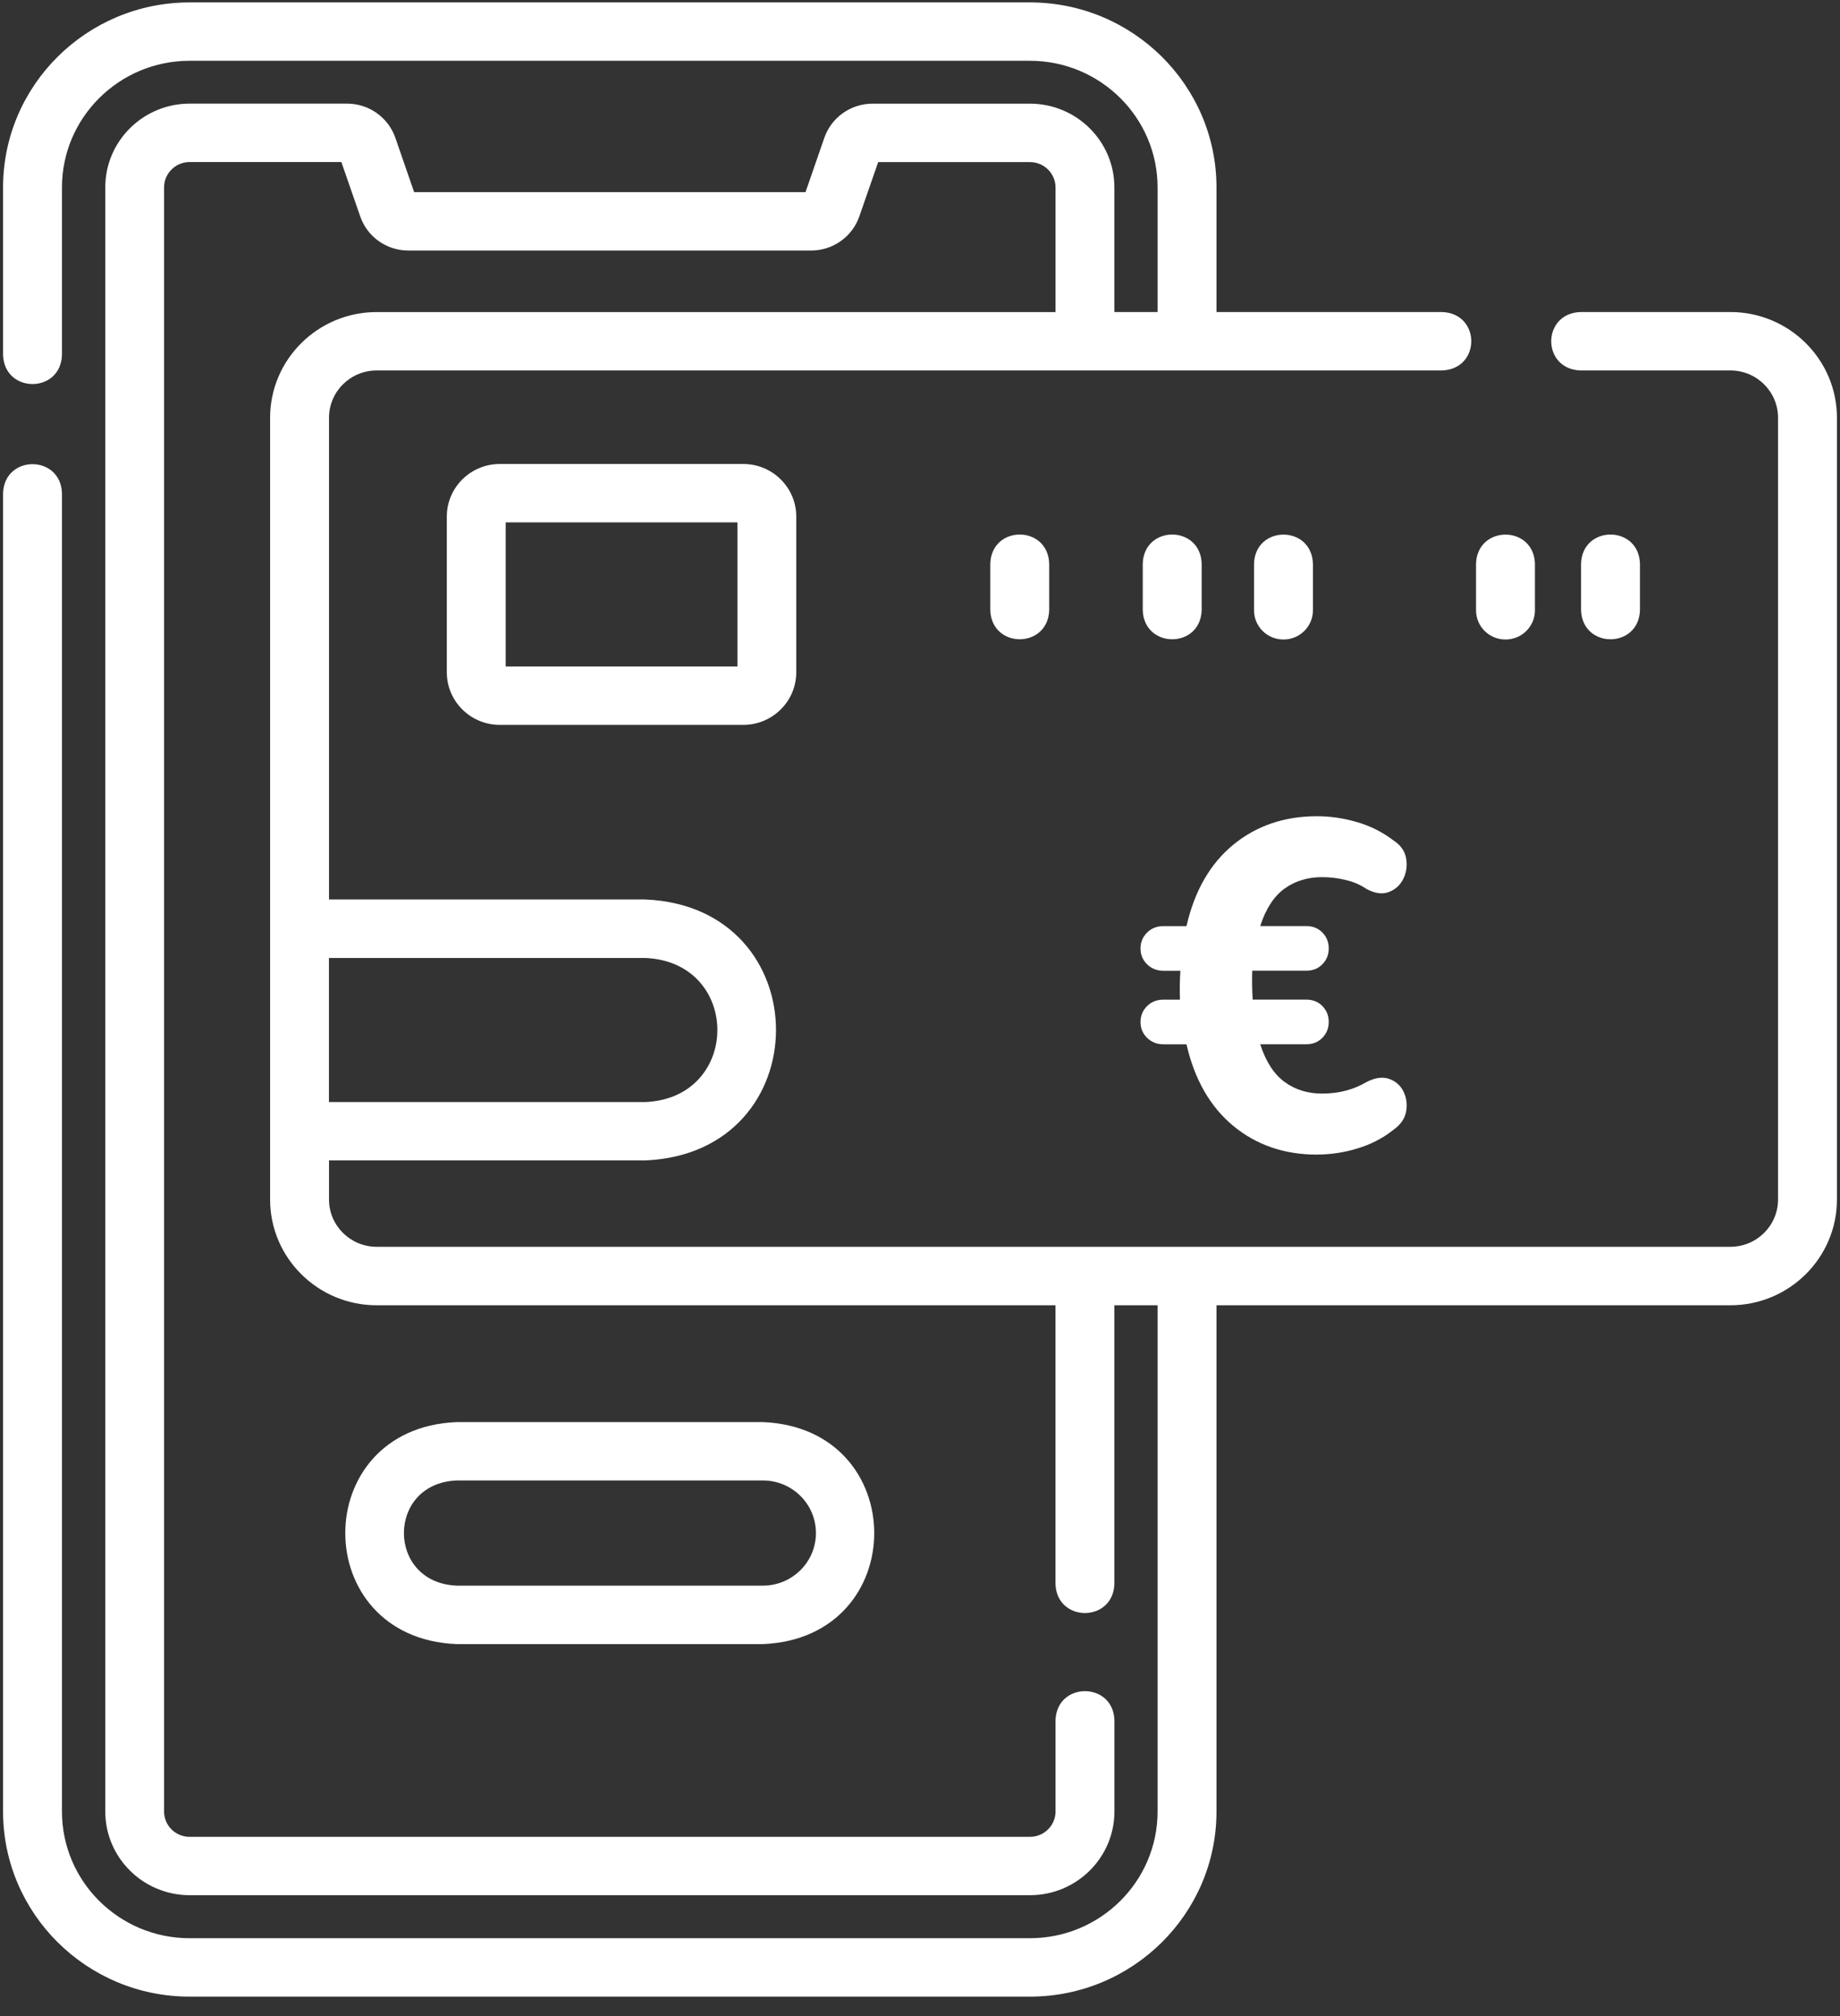
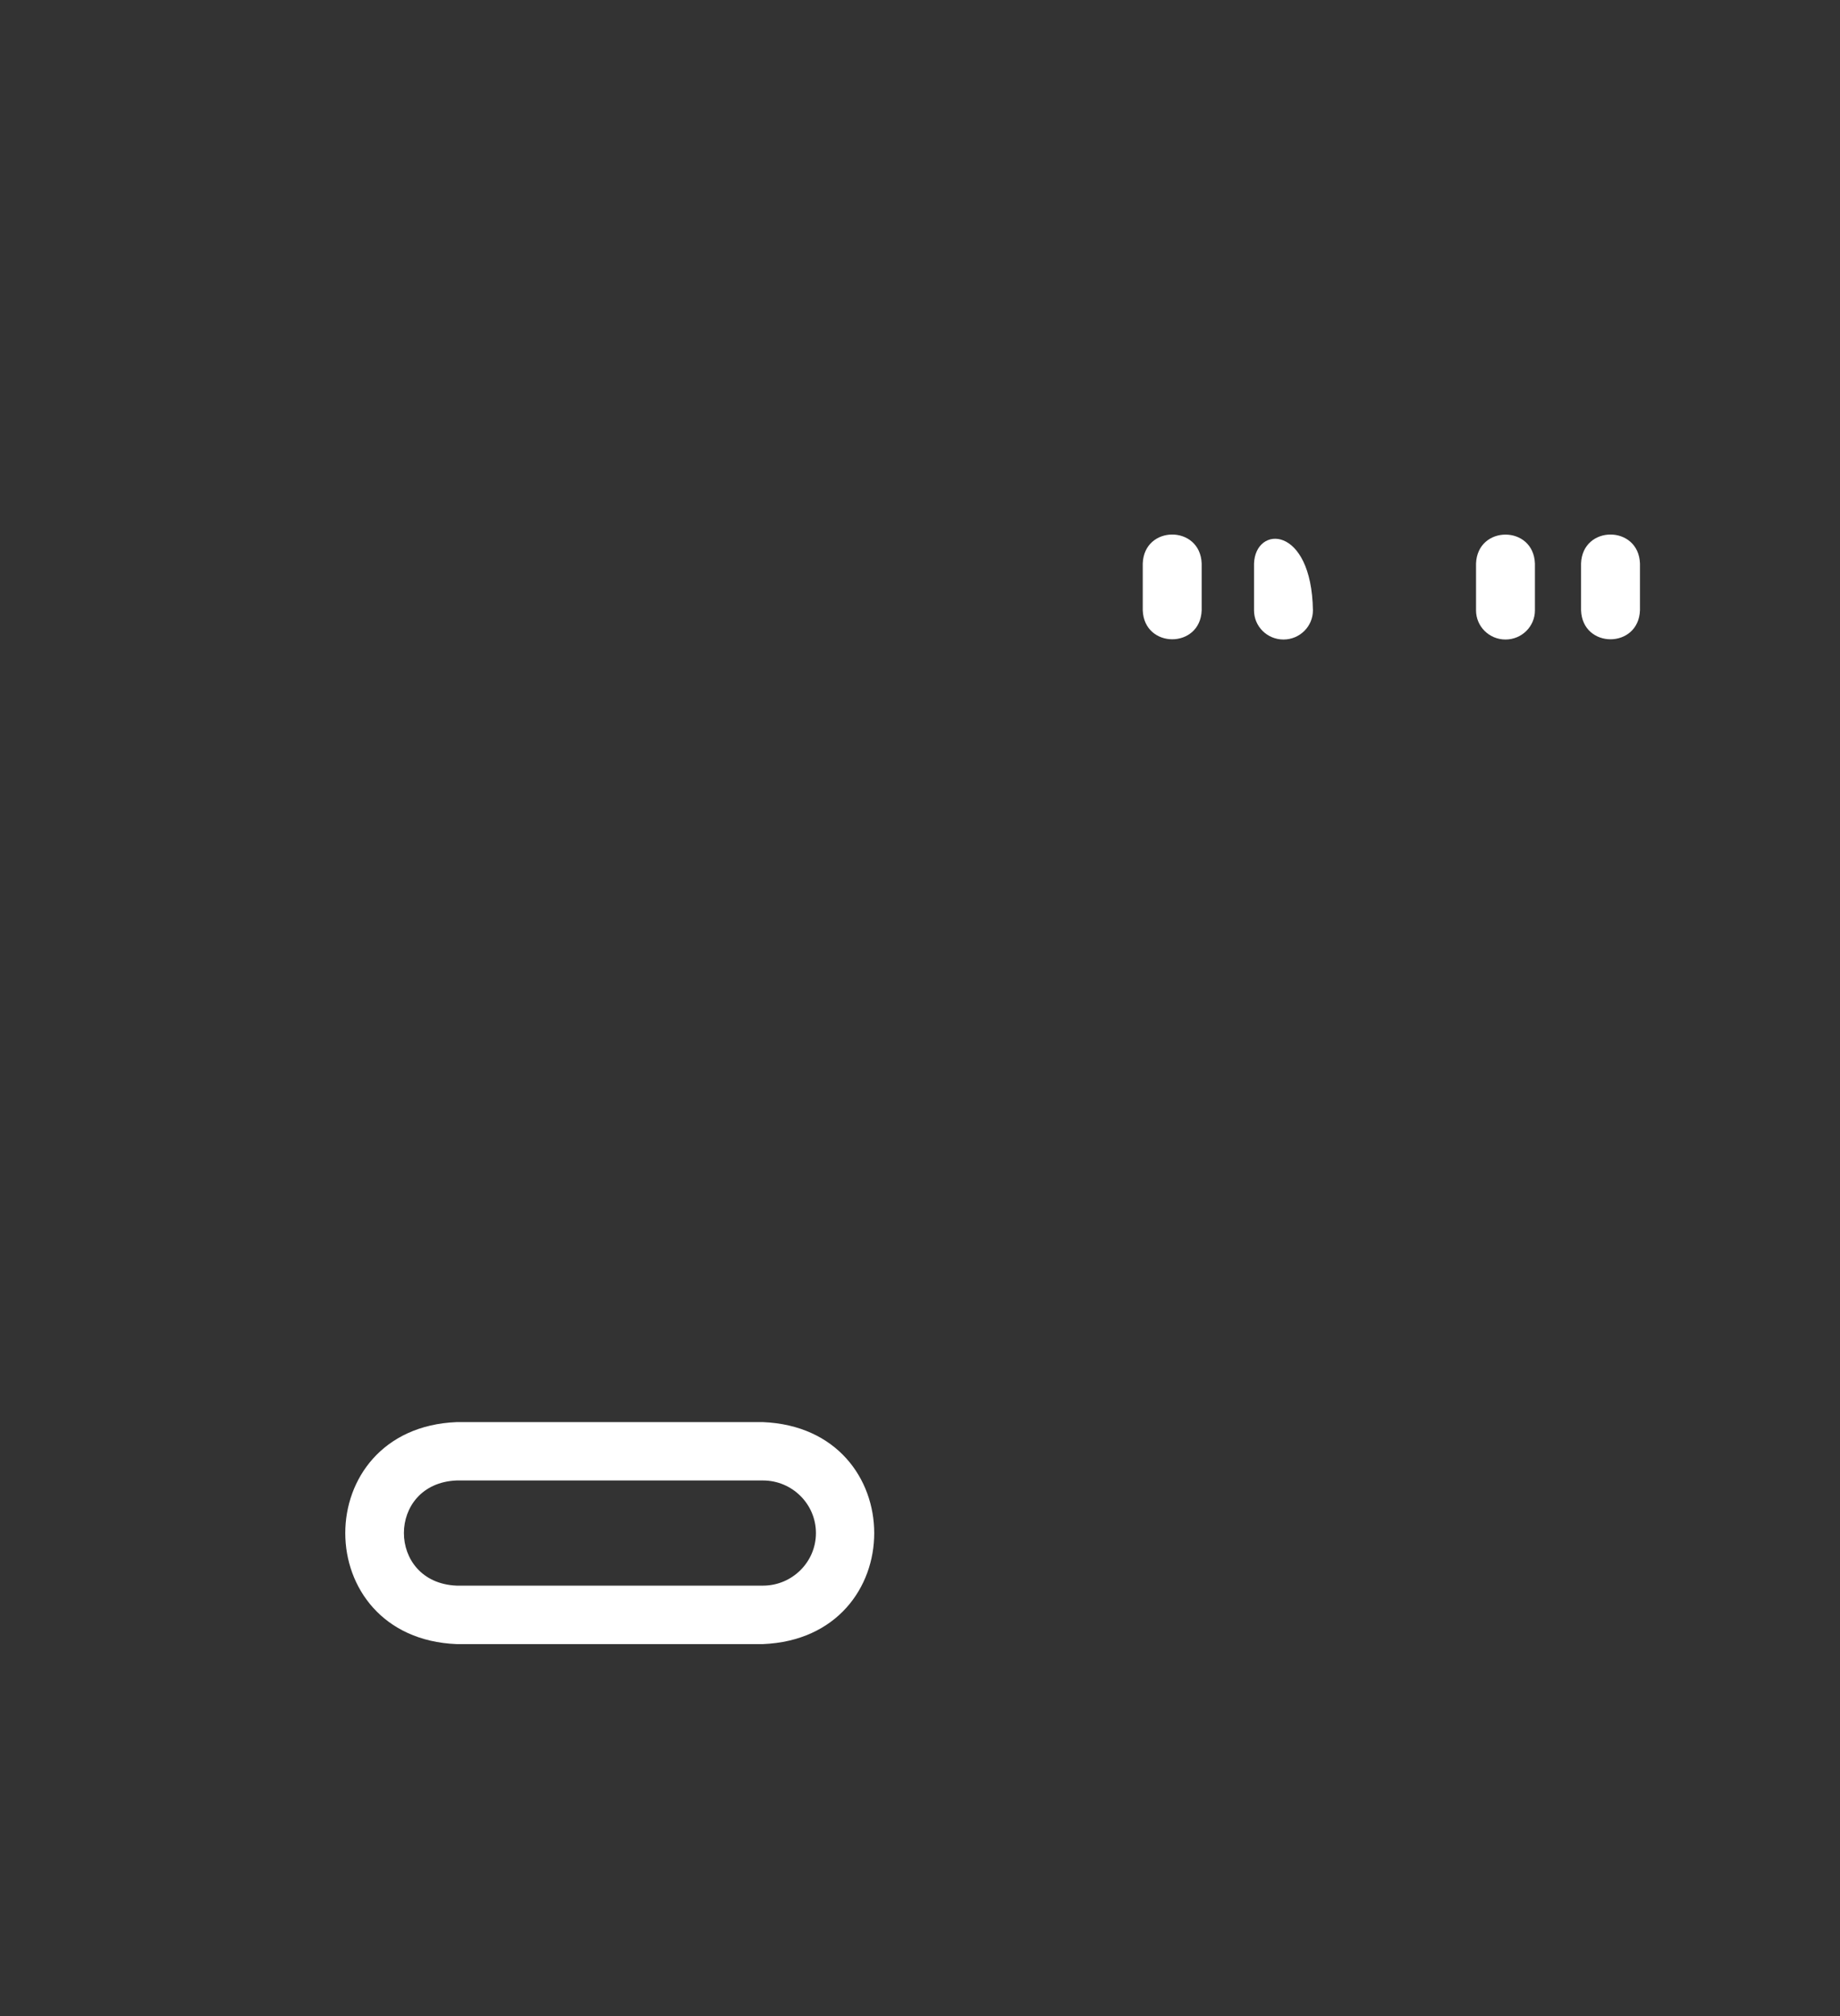
<svg xmlns="http://www.w3.org/2000/svg" width="84" height="92" viewBox="0 0 84 92" fill="none">
  <rect x="0" y="0" width="84" height="92" fill="#333333" stroke="none" />
  <g clip-path="url(#clip0_29_192)">
    <path d="M20.845 64.895C14.066 65.175 14.071 74.749 20.845 75.026H34.828C41.607 74.747 41.602 65.173 34.828 64.895H20.845ZM37.249 69.96C37.249 71.282 36.164 72.358 34.83 72.358H20.847C17.637 72.225 17.637 67.689 20.847 67.559H34.83C36.164 67.559 37.249 68.635 37.249 69.957V69.96Z" fill="white" />
-     <path d="M78.996 14.239H72.152C70.372 14.301 70.372 16.846 72.152 16.905H78.996C80.196 16.905 81.171 17.872 81.171 19.062V54.739C81.171 55.928 80.196 56.895 78.996 56.895H17.195C15.995 56.895 15.02 55.928 15.02 54.739V52.954H29.452C37.421 52.625 37.414 41.371 29.452 41.046H15.02V19.062C15.02 17.872 15.995 16.905 17.195 16.905H65.832C67.613 16.843 67.611 14.298 65.832 14.239H55.535V8.552C55.535 3.897 51.715 0.11 47.018 0.11H8.654C3.96 0.11 0.14 3.897 0.14 8.552V16.201C0.202 17.967 2.769 17.967 2.829 16.201V8.552C2.829 5.367 5.442 2.774 8.654 2.774H47.018C50.231 2.774 52.846 5.364 52.846 8.552V14.239H50.874V8.552C50.874 6.445 49.146 4.731 47.021 4.731H39.833C38.841 4.731 37.959 5.355 37.634 6.284L36.774 8.767H18.906L18.046 6.281C17.721 5.355 16.839 4.729 15.847 4.729H8.659C6.534 4.729 4.806 6.442 4.806 8.549V82.664C4.806 84.771 6.534 86.484 8.659 86.484H47.023C49.148 86.484 50.876 84.771 50.876 82.664V78.496C50.814 76.731 48.247 76.733 48.187 78.496V82.664C48.187 83.302 47.664 83.821 47.021 83.821H8.654C8.011 83.821 7.49 83.302 7.49 82.664V8.552C7.49 7.914 8.014 7.395 8.654 7.395H15.584L16.447 9.881C16.769 10.81 17.651 11.433 18.643 11.433H37.029C38.019 11.433 38.903 10.81 39.228 9.881L40.091 7.397H47.021C47.664 7.397 48.187 7.916 48.187 8.554V14.241H17.195C14.513 14.241 12.331 16.405 12.331 19.064V54.741C12.331 57.4 14.513 59.564 17.195 59.564H48.185V72.285C48.247 74.05 50.814 74.048 50.874 72.285V59.564H52.846V82.669C52.846 85.854 50.233 88.447 47.018 88.447H8.654C5.442 88.447 2.829 85.856 2.829 82.669V22.505C2.767 20.739 0.2 20.742 0.14 22.505V82.669C0.14 87.323 3.96 91.113 8.654 91.113H47.018C51.715 91.113 55.535 87.326 55.535 82.669V59.564H78.996C81.678 59.564 83.86 57.4 83.86 54.741V19.062C83.86 16.403 81.678 14.239 78.996 14.239ZM29.45 43.715C33.85 43.895 33.848 50.111 29.45 50.291H15.017V43.715H29.45Z" fill="white" />
-     <path d="M22.817 21.173C21.483 21.173 20.398 22.249 20.398 23.571V30.68C20.398 32.003 21.483 33.079 22.817 33.079H33.932C35.265 33.079 36.351 32.003 36.351 30.68V23.571C36.351 22.249 35.265 21.173 33.932 21.173H22.817ZM33.664 30.415H23.087V23.839H33.664V30.415Z" fill="white" />
-     <path d="M45.209 25.716V27.849C45.271 29.614 47.836 29.612 47.898 27.849V25.716C47.836 23.95 45.269 23.953 45.209 25.716Z" fill="white" />
    <path d="M68.73 29.183C69.473 29.183 70.073 28.586 70.073 27.852V25.719C70.011 23.953 67.446 23.956 67.384 25.719V27.852C67.384 28.589 67.986 29.183 68.727 29.183H68.73Z" fill="white" />
    <path d="M74.868 27.849V25.716C74.806 23.95 72.238 23.953 72.179 25.716V27.849C72.241 29.614 74.806 29.614 74.868 27.849Z" fill="white" />
    <path d="M54.859 27.849V25.716C54.796 23.95 52.229 23.953 52.169 25.716V27.849C52.232 29.614 54.799 29.614 54.859 27.849Z" fill="white" />
-     <path d="M58.595 29.183C59.336 29.183 59.938 28.586 59.938 27.852V25.719C59.876 23.953 57.309 23.956 57.249 25.719V27.852C57.249 28.589 57.851 29.183 58.592 29.183H58.595Z" fill="white" />
-     <path d="M60.122 52.689C58.635 52.689 57.366 52.253 56.307 51.383C55.251 50.511 54.536 49.269 54.165 47.655H53.116C52.817 47.655 52.566 47.556 52.365 47.359C52.165 47.16 52.067 46.921 52.067 46.636C52.067 46.352 52.167 46.112 52.365 45.913C52.566 45.714 52.815 45.617 53.116 45.617H53.867C53.852 45.136 53.859 44.698 53.888 44.3H53.116C52.817 44.3 52.566 44.2 52.365 44.003C52.165 43.804 52.067 43.565 52.067 43.281C52.067 42.996 52.167 42.757 52.365 42.558C52.566 42.359 52.815 42.261 53.116 42.261H54.165C54.536 40.648 55.251 39.408 56.307 38.543C57.364 37.681 58.635 37.247 60.122 37.247C60.722 37.247 61.329 37.335 61.943 37.513C62.558 37.69 63.115 37.97 63.614 38.351C63.942 38.565 64.135 38.837 64.193 39.169C64.25 39.503 64.207 39.814 64.064 40.103C63.92 40.394 63.7 40.596 63.399 40.707C63.1 40.821 62.756 40.771 62.371 40.558C62.099 40.373 61.786 40.24 61.429 40.155C61.073 40.069 60.715 40.027 60.359 40.027C59.701 40.027 59.13 40.2 58.645 40.548C58.16 40.897 57.789 41.465 57.531 42.259H59.632C59.931 42.259 60.179 42.359 60.371 42.555C60.564 42.755 60.66 42.994 60.66 43.278C60.66 43.563 60.564 43.802 60.371 44.001C60.177 44.2 59.931 44.297 59.632 44.297H57.168C57.153 44.736 57.16 45.176 57.189 45.615H59.632C59.931 45.615 60.179 45.714 60.371 45.911C60.564 46.11 60.66 46.349 60.66 46.634C60.66 46.918 60.564 47.157 60.371 47.357C60.177 47.556 59.931 47.653 59.632 47.653H57.531C57.789 48.447 58.16 49.02 58.645 49.373C59.13 49.729 59.701 49.904 60.359 49.904C61.116 49.904 61.795 49.726 62.395 49.373C62.78 49.174 63.124 49.129 63.423 49.236C63.722 49.343 63.942 49.537 64.076 49.819C64.212 50.103 64.25 50.402 64.193 50.722C64.135 51.039 63.949 51.314 63.636 51.539C63.165 51.921 62.617 52.208 61.996 52.4C61.374 52.592 60.751 52.686 60.122 52.686V52.689Z" fill="white" />
+     <path d="M58.595 29.183C59.336 29.183 59.938 28.586 59.938 27.852C59.876 23.953 57.309 23.956 57.249 25.719V27.852C57.249 28.589 57.851 29.183 58.592 29.183H58.595Z" fill="white" />
  </g>
  <defs>
    <clipPath id="clip0_29_192">
      <rect width="83.72" height="91" fill="white" transform="translate(0.14 0.11)" />
    </clipPath>
  </defs>
</svg>